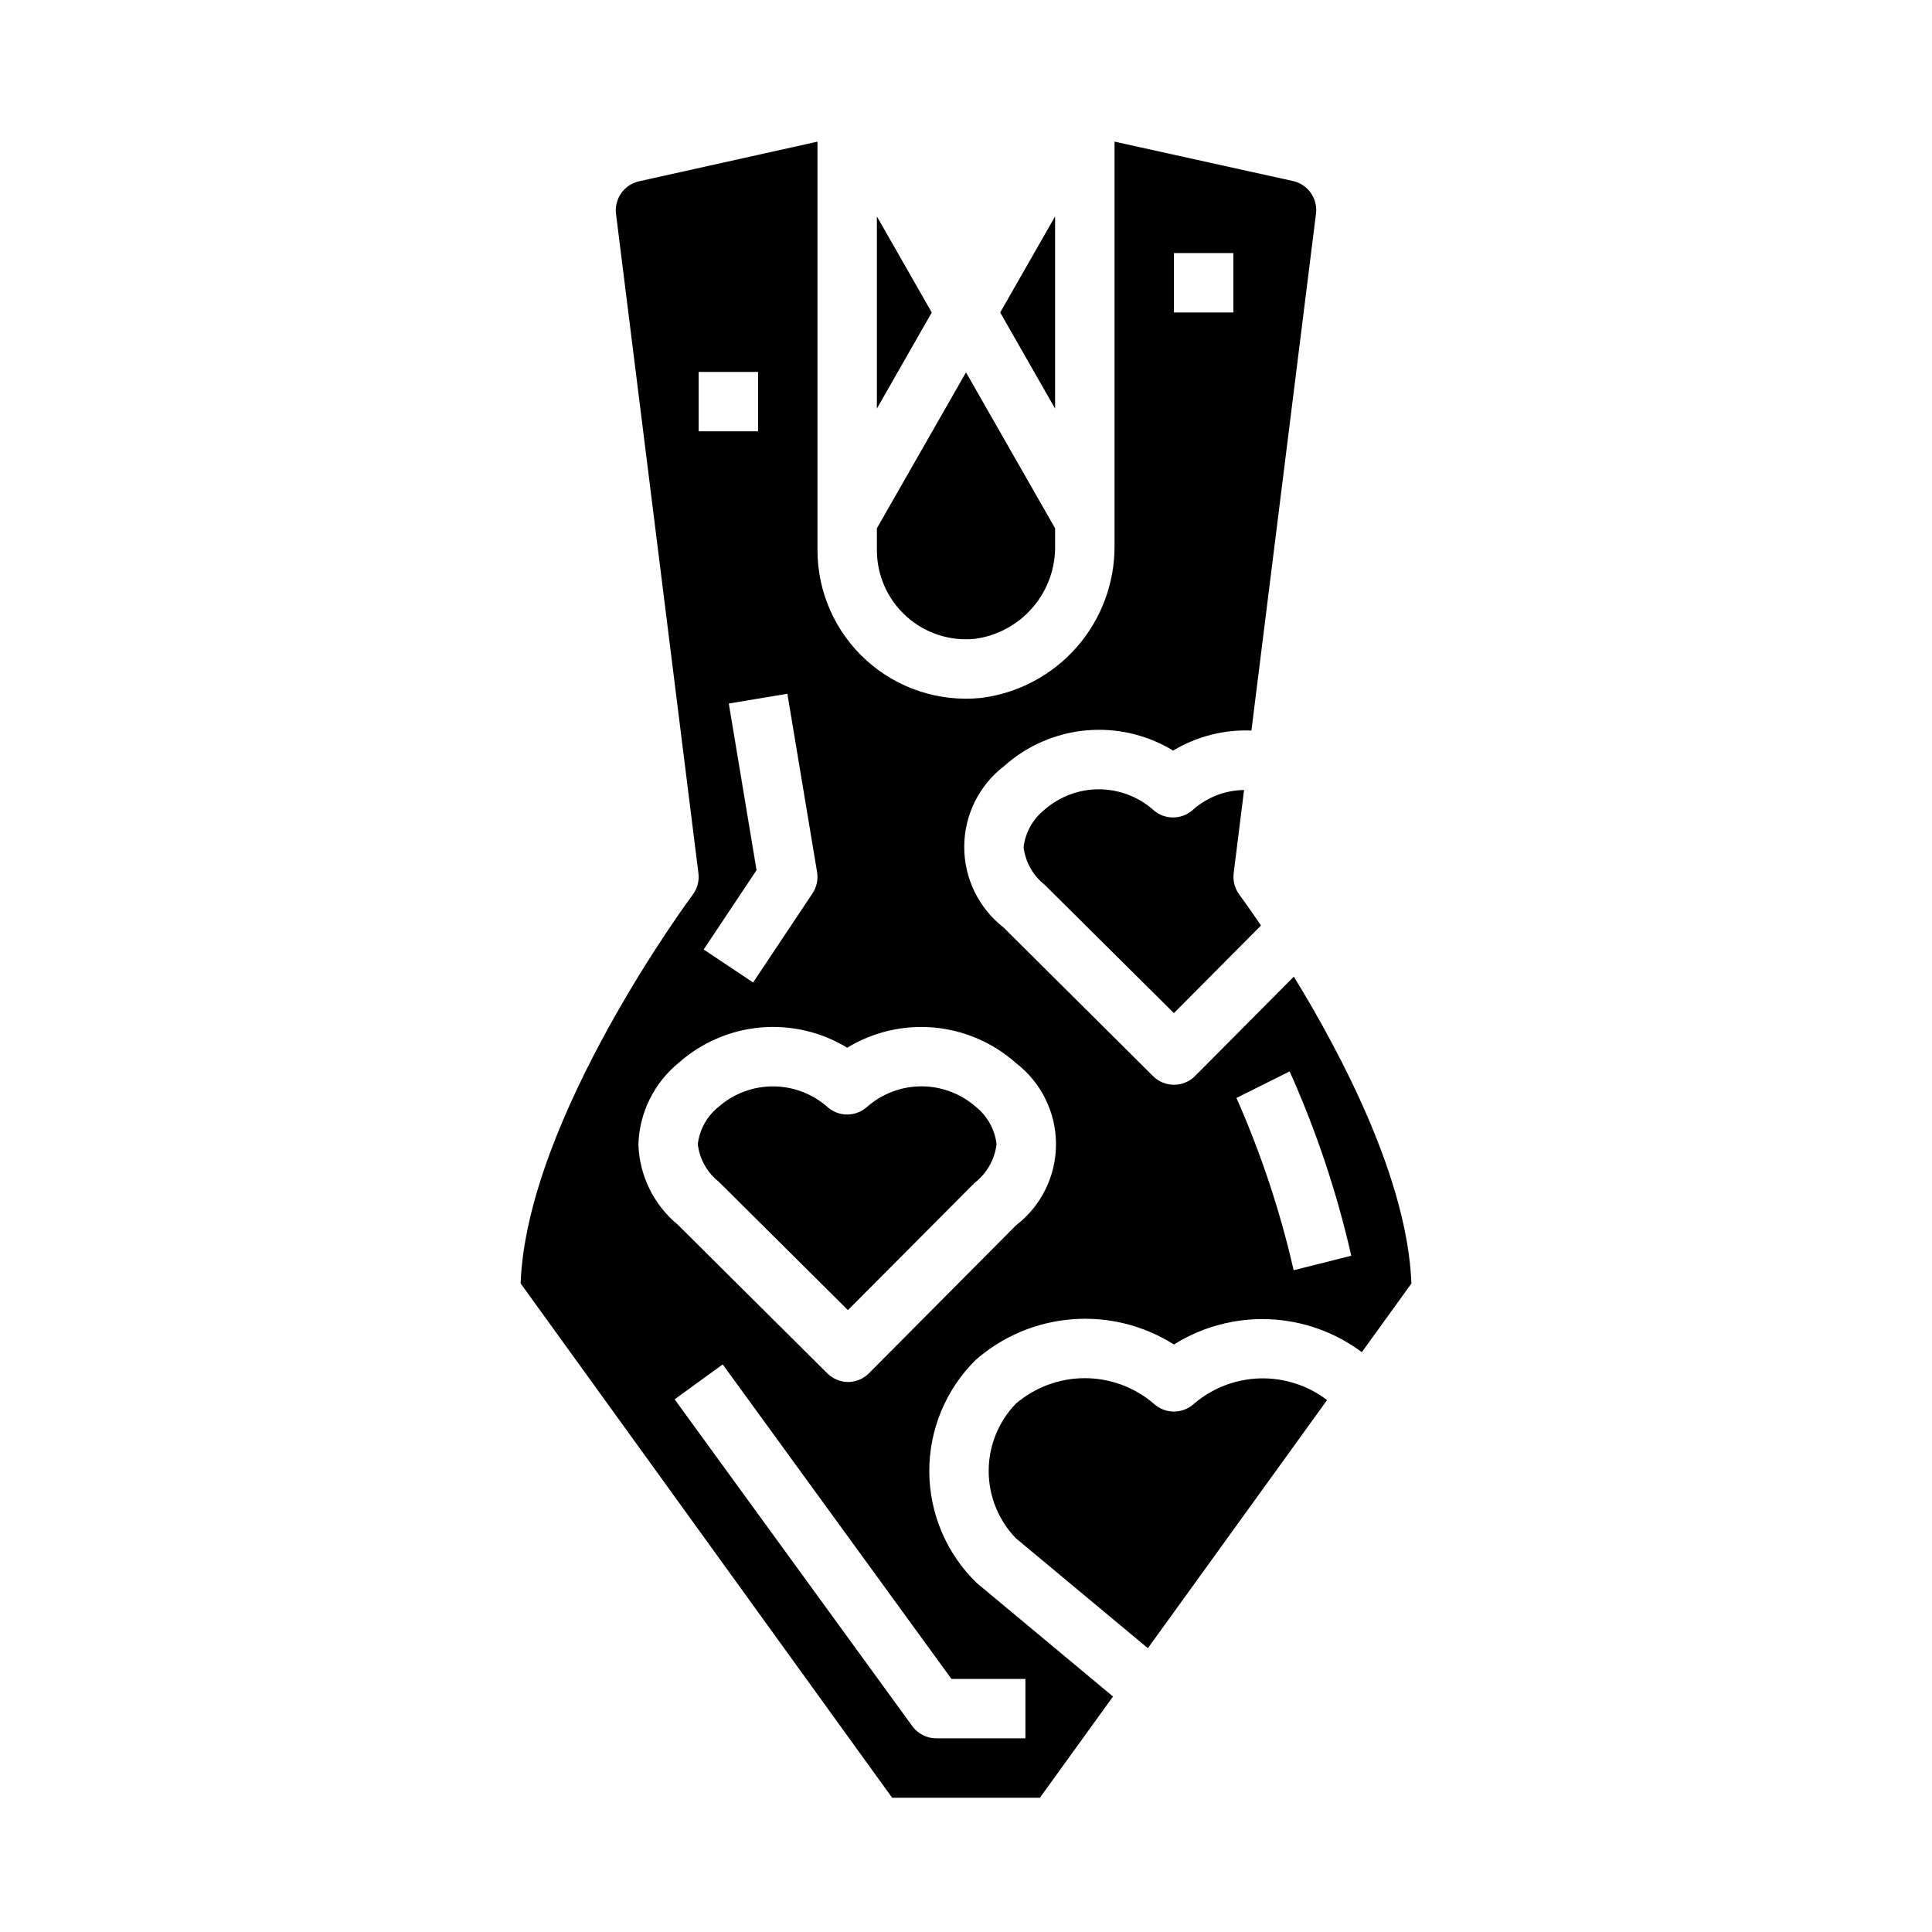
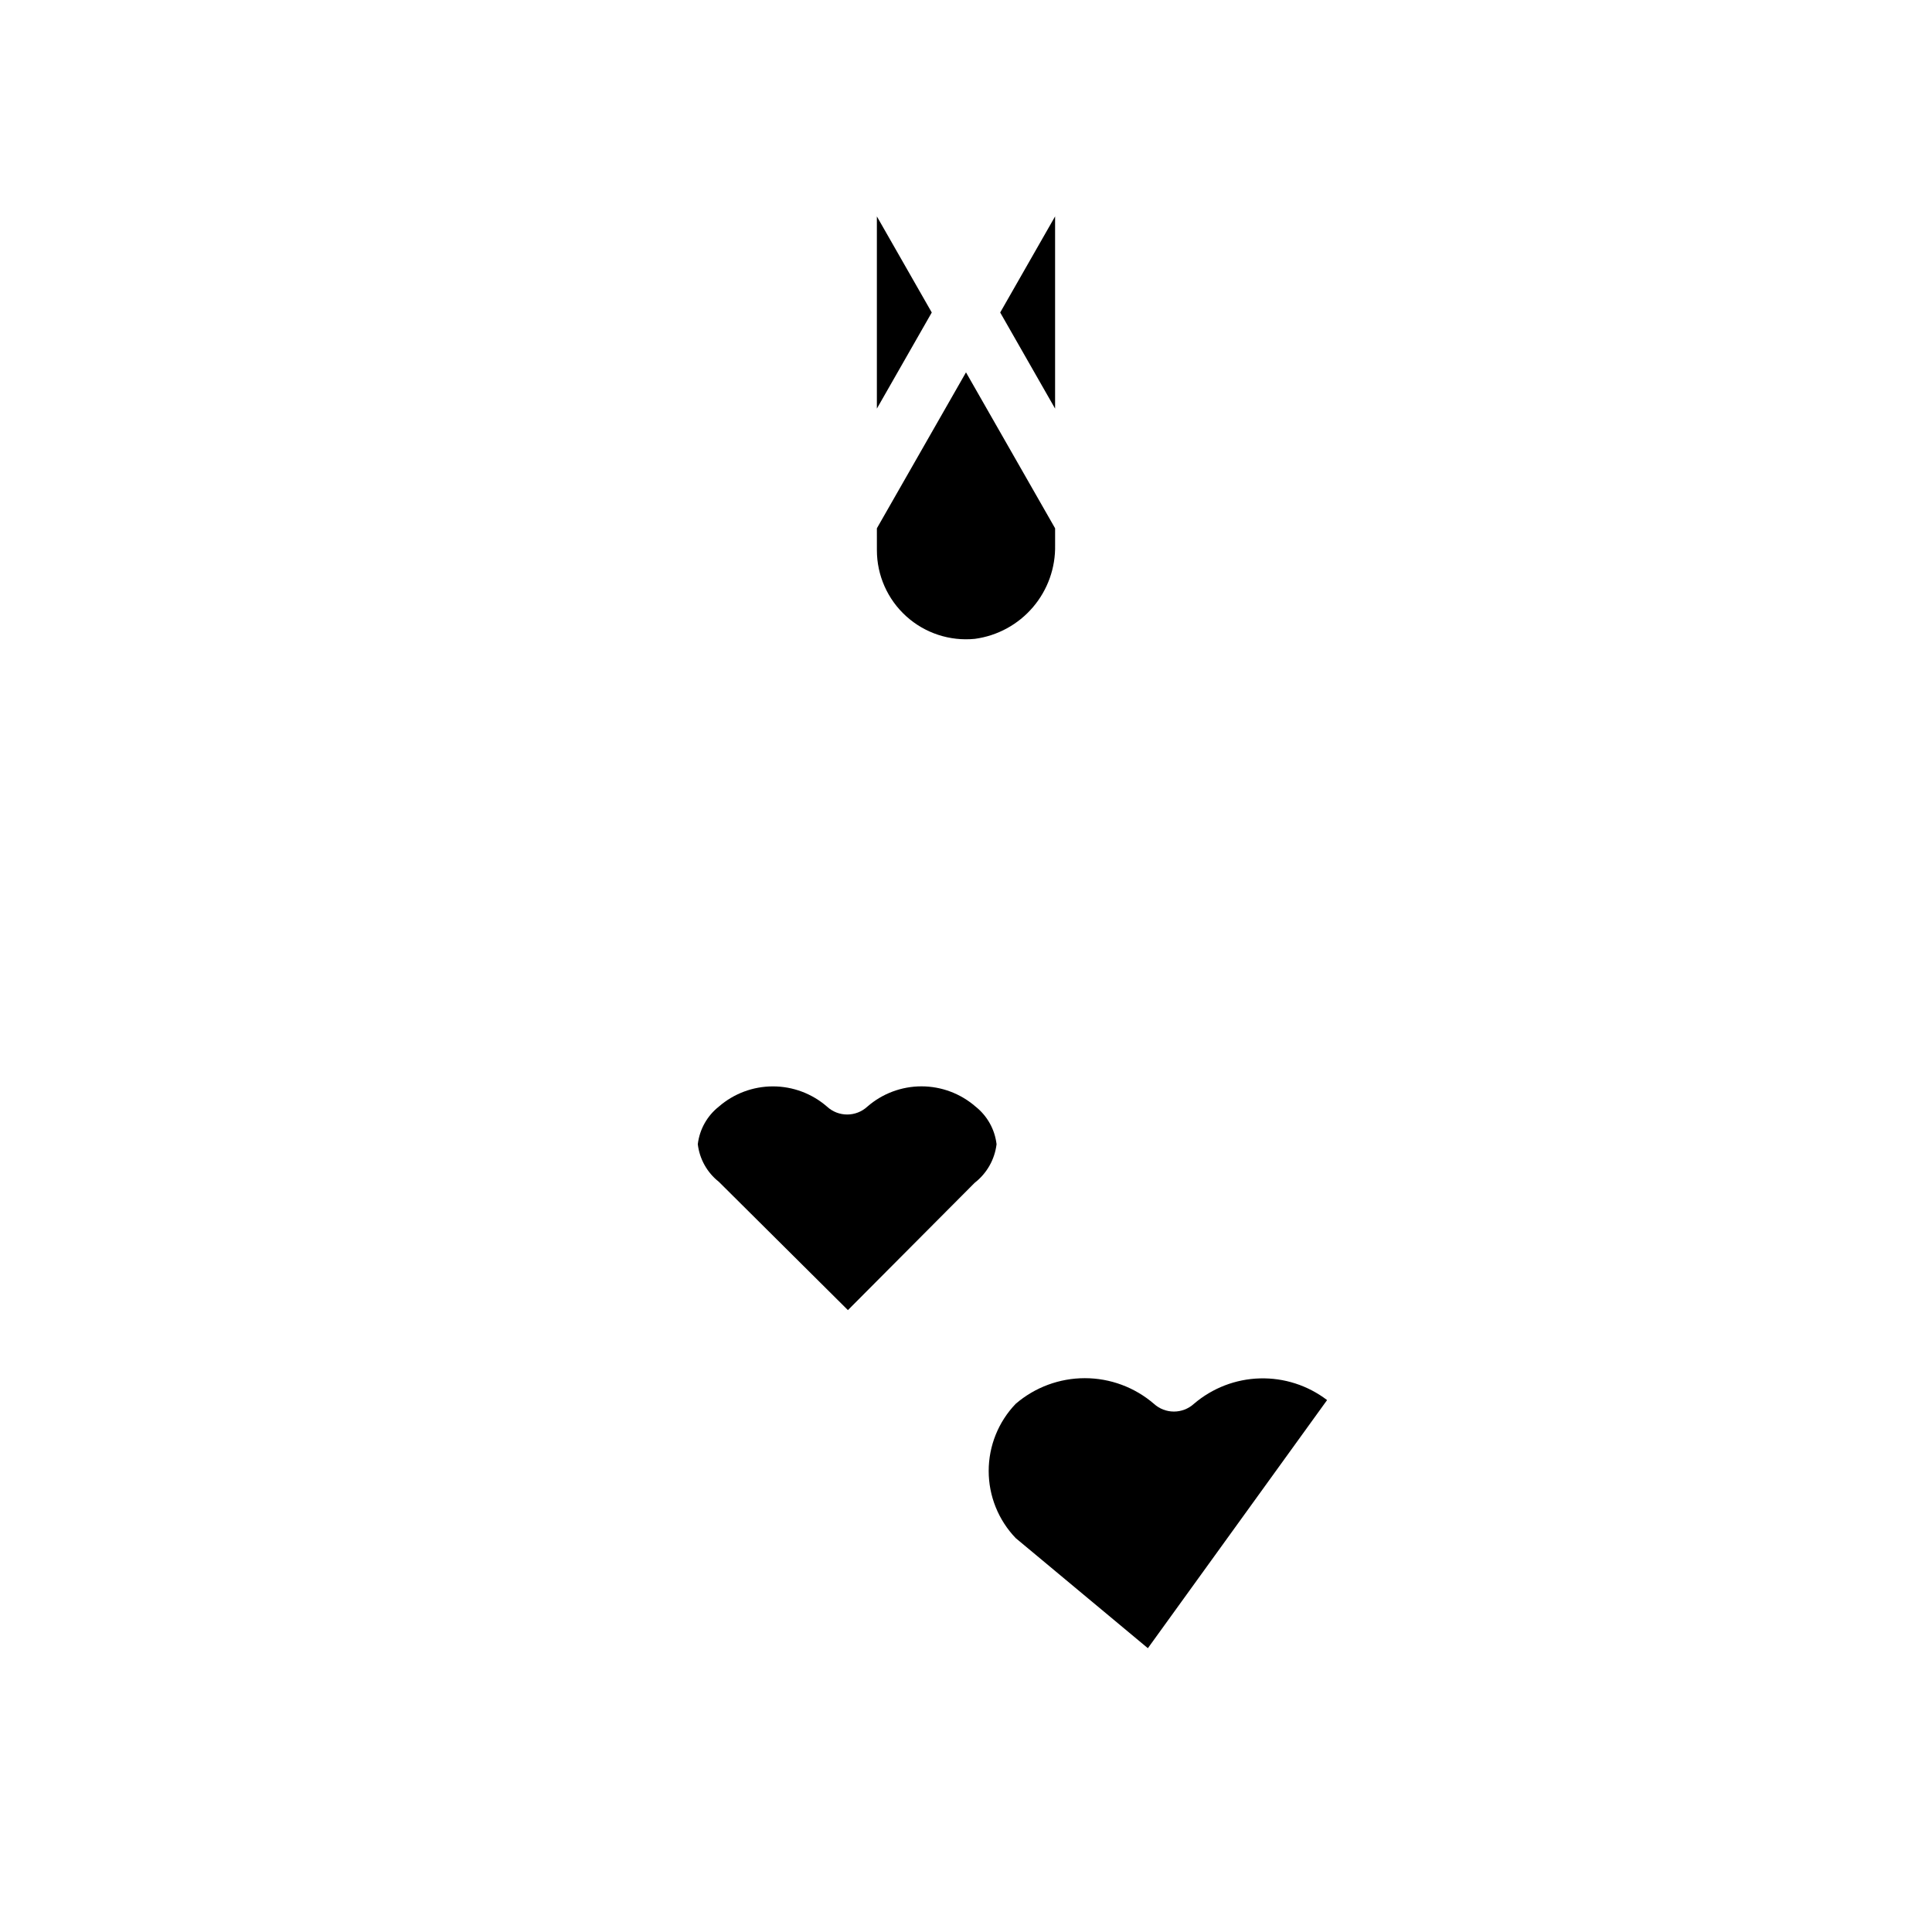
<svg xmlns="http://www.w3.org/2000/svg" fill="#000000" width="800px" height="800px" version="1.1" viewBox="144 144 512 512">
  <g>
    <path d="m460.41 516.02c-3.008 2.742-7.609 2.742-10.613 0-5.094-4.379-11.59-6.789-18.309-6.789s-13.219 2.41-18.312 6.789c-4.598 4.785-7.164 11.164-7.164 17.801 0 6.633 2.566 13.012 7.164 17.797l35.023 29.172 47.492-65.754c-5.106-3.898-11.395-5.926-17.816-5.746-6.422 0.176-12.586 2.555-17.465 6.731z" />
    <path d="m402.36 313.3c5.981-0.809 11.453-3.789 15.371-8.375 3.922-4.586 6.016-10.453 5.883-16.484v-4.434l-23.617-41.328-23.617 41.328 0.004 5.785c-0.004 6.676 2.82 13.043 7.769 17.52 4.949 4.481 11.566 6.656 18.207 5.988z" />
    <path d="m423.61 201.35-14.547 25.465 14.547 25.469z" />
    <path d="m376.38 201.35v50.934l14.547-25.469z" />
-     <path d="m373.85 437.27c-3.016 2.781-7.66 2.781-10.676 0-3.977-3.461-9.07-5.367-14.34-5.367-5.273 0-10.367 1.906-14.344 5.367-3.098 2.453-5.098 6.031-5.566 9.957 0.465 3.922 2.465 7.504 5.566 9.949l34.219 34.016 33.582-33.73c3.227-2.5 5.316-6.184 5.809-10.234-0.465-3.926-2.465-7.512-5.562-9.965-3.977-3.465-9.074-5.371-14.348-5.371-5.273 0.004-10.367 1.914-14.34 5.379z" />
-     <path d="m486.88 402.82-26.191 26.348c-3.074 3.074-8.059 3.074-11.129 0l-39.59-39.359c-6.621-5.152-10.477-13.09-10.438-21.48 0.043-8.391 3.977-16.289 10.648-21.375 6.035-5.375 13.641-8.668 21.688-9.395 8.047-0.727 16.117 1.152 23.02 5.356 6.25-3.758 13.465-5.606 20.75-5.312l17.113-136.97c0.504-4.027-2.137-7.777-6.102-8.66l-47.285-10.438v106.91c0.102 9.941-3.465 19.574-10.02 27.055-6.555 7.477-15.637 12.277-25.508 13.477-11.055 1.082-22.051-2.559-30.277-10.02-8.227-7.461-12.918-18.051-12.918-29.16v-108.26l-47.285 10.508c-3.961 0.883-6.606 4.633-6.102 8.66l21.836 174.71c0.254 2.023-0.285 4.066-1.512 5.699-0.449 0.598-43.98 59.207-45.609 103l98.449 136.3h39.172l19.375-26.82-36.133-30.102h-0.004c-7.981-7.742-12.508-18.375-12.555-29.496-0.051-11.121 4.383-21.793 12.297-29.605 7.144-6.258 16.121-10.039 25.59-10.773 9.469-0.738 18.922 1.609 26.945 6.688 7.535-4.723 16.324-7.059 25.211-6.695s17.453 3.402 24.582 8.727l13.137-18.191c-1.008-27.27-18.176-60.152-31.156-81.328zm-31.773-191.75h15.742v15.742h-15.742zm-94.574 164.02c0.332 1.973-0.102 3.996-1.211 5.66l-15.742 23.617-13.098-8.738 14.012-21.027-7.352-44.16 15.523-2.582zm-31.379-132.53h15.742v15.742h-15.742zm66.984 346.37h19.609v15.742l-23.617 0.004c-2.519 0-4.887-1.207-6.367-3.242l-62.977-86.594 12.738-9.258zm17.074-120.17-38.887 39.125c-1.461 1.5-3.465 2.352-5.559 2.363-2.066-0.012-4.043-0.832-5.512-2.289l-39.59-39.359 0.004-0.004c-6.414-5.273-10.238-13.062-10.484-21.363 0.273-8.375 4.148-16.227 10.633-21.539 6.035-5.371 13.637-8.664 21.684-9.391 8.047-0.727 16.113 1.148 23.016 5.356 6.902-4.203 14.969-6.074 23.016-5.348 8.047 0.73 15.645 4.019 21.68 9.391 6.703 5.133 10.637 13.09 10.637 21.531 0 8.441-3.934 16.398-10.637 21.531zm73.621 11.863v0.004c-3.578-15.672-8.656-30.961-15.164-45.66l14.098-7.031 0.004 0.004c7.043 15.703 12.516 32.062 16.332 48.844z" />
-     <path d="m460.2 358.55c-3.012 2.777-7.652 2.777-10.664 0-3.977-3.465-9.074-5.379-14.348-5.379-5.277 0-10.371 1.914-14.348 5.379-3.102 2.453-5.106 6.035-5.574 9.961 0.469 3.926 2.473 7.504 5.574 9.957l34.258 34.016 23.074-23.215c-3.363-4.969-5.621-8.039-5.723-8.164-1.223-1.633-1.766-3.676-1.512-5.699l2.754-22.043c-4.973 0.051-9.766 1.895-13.492 5.188z" />
+     <path d="m373.85 437.27c-3.016 2.781-7.66 2.781-10.676 0-3.977-3.461-9.07-5.367-14.34-5.367-5.273 0-10.367 1.906-14.344 5.367-3.098 2.453-5.098 6.031-5.566 9.957 0.465 3.922 2.465 7.504 5.566 9.949l34.219 34.016 33.582-33.73c3.227-2.5 5.316-6.184 5.809-10.234-0.465-3.926-2.465-7.512-5.562-9.965-3.977-3.465-9.074-5.371-14.348-5.371-5.273 0.004-10.367 1.914-14.34 5.379" />
  </g>
</svg>